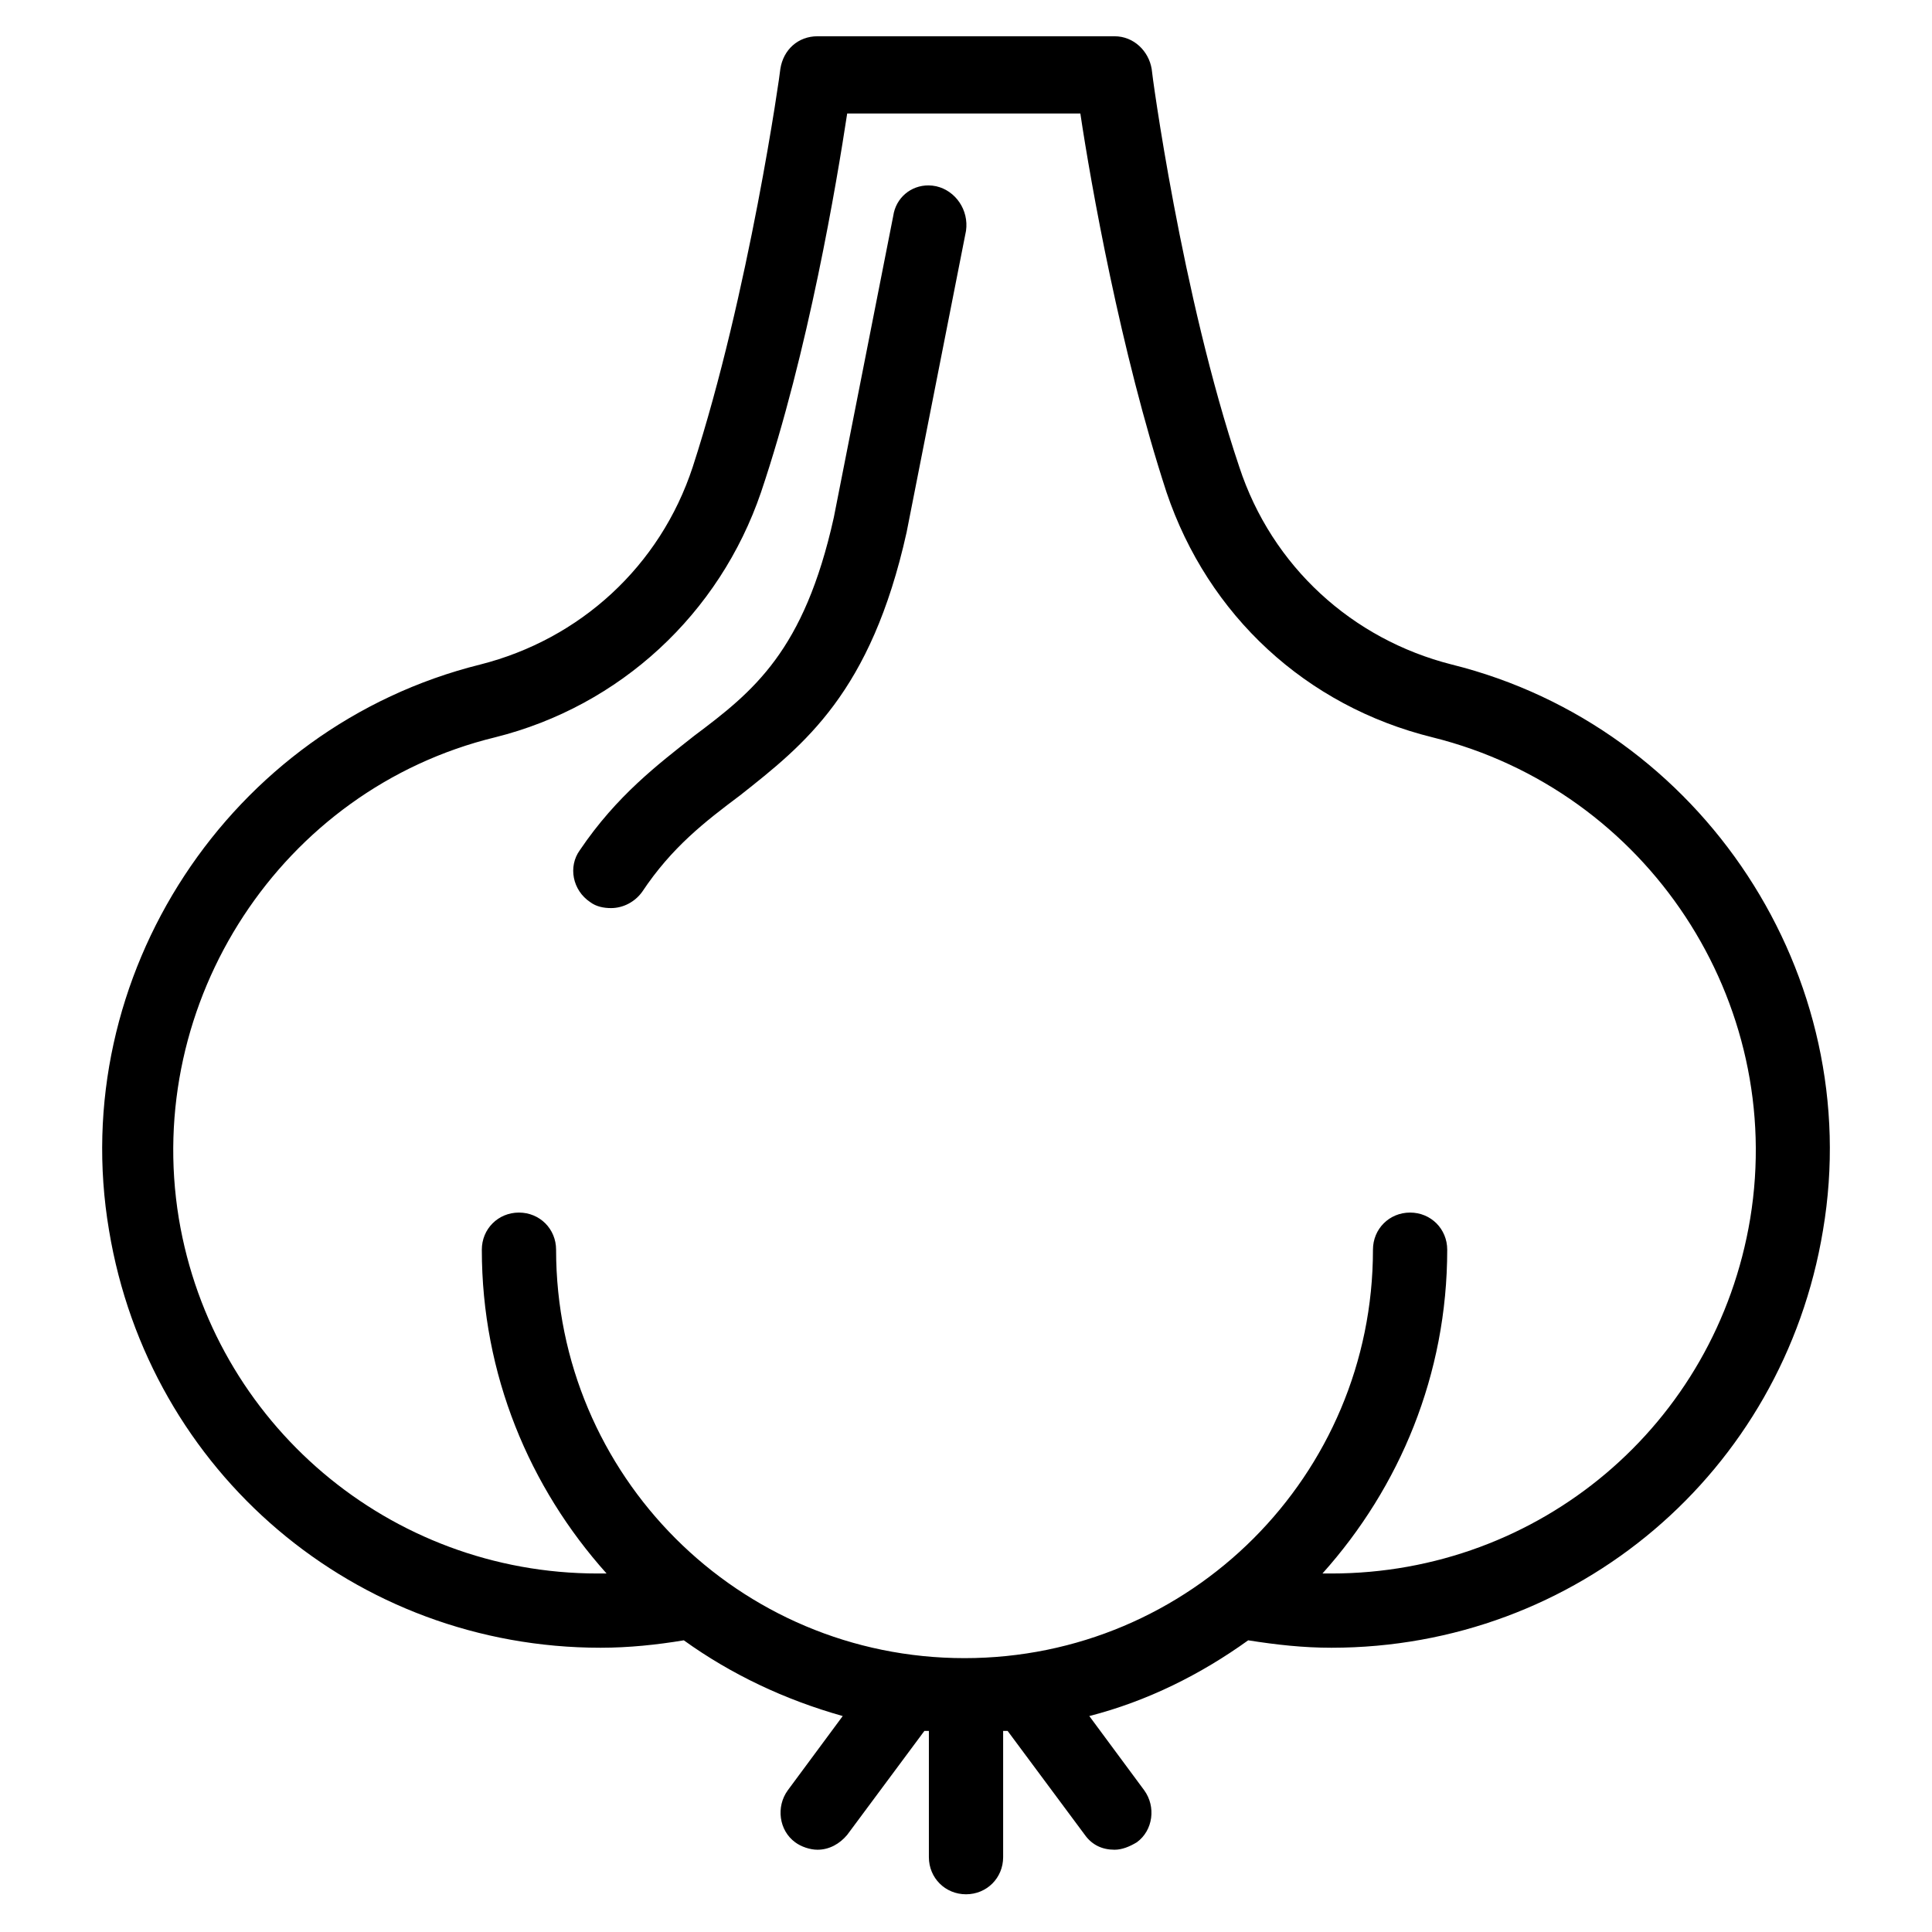
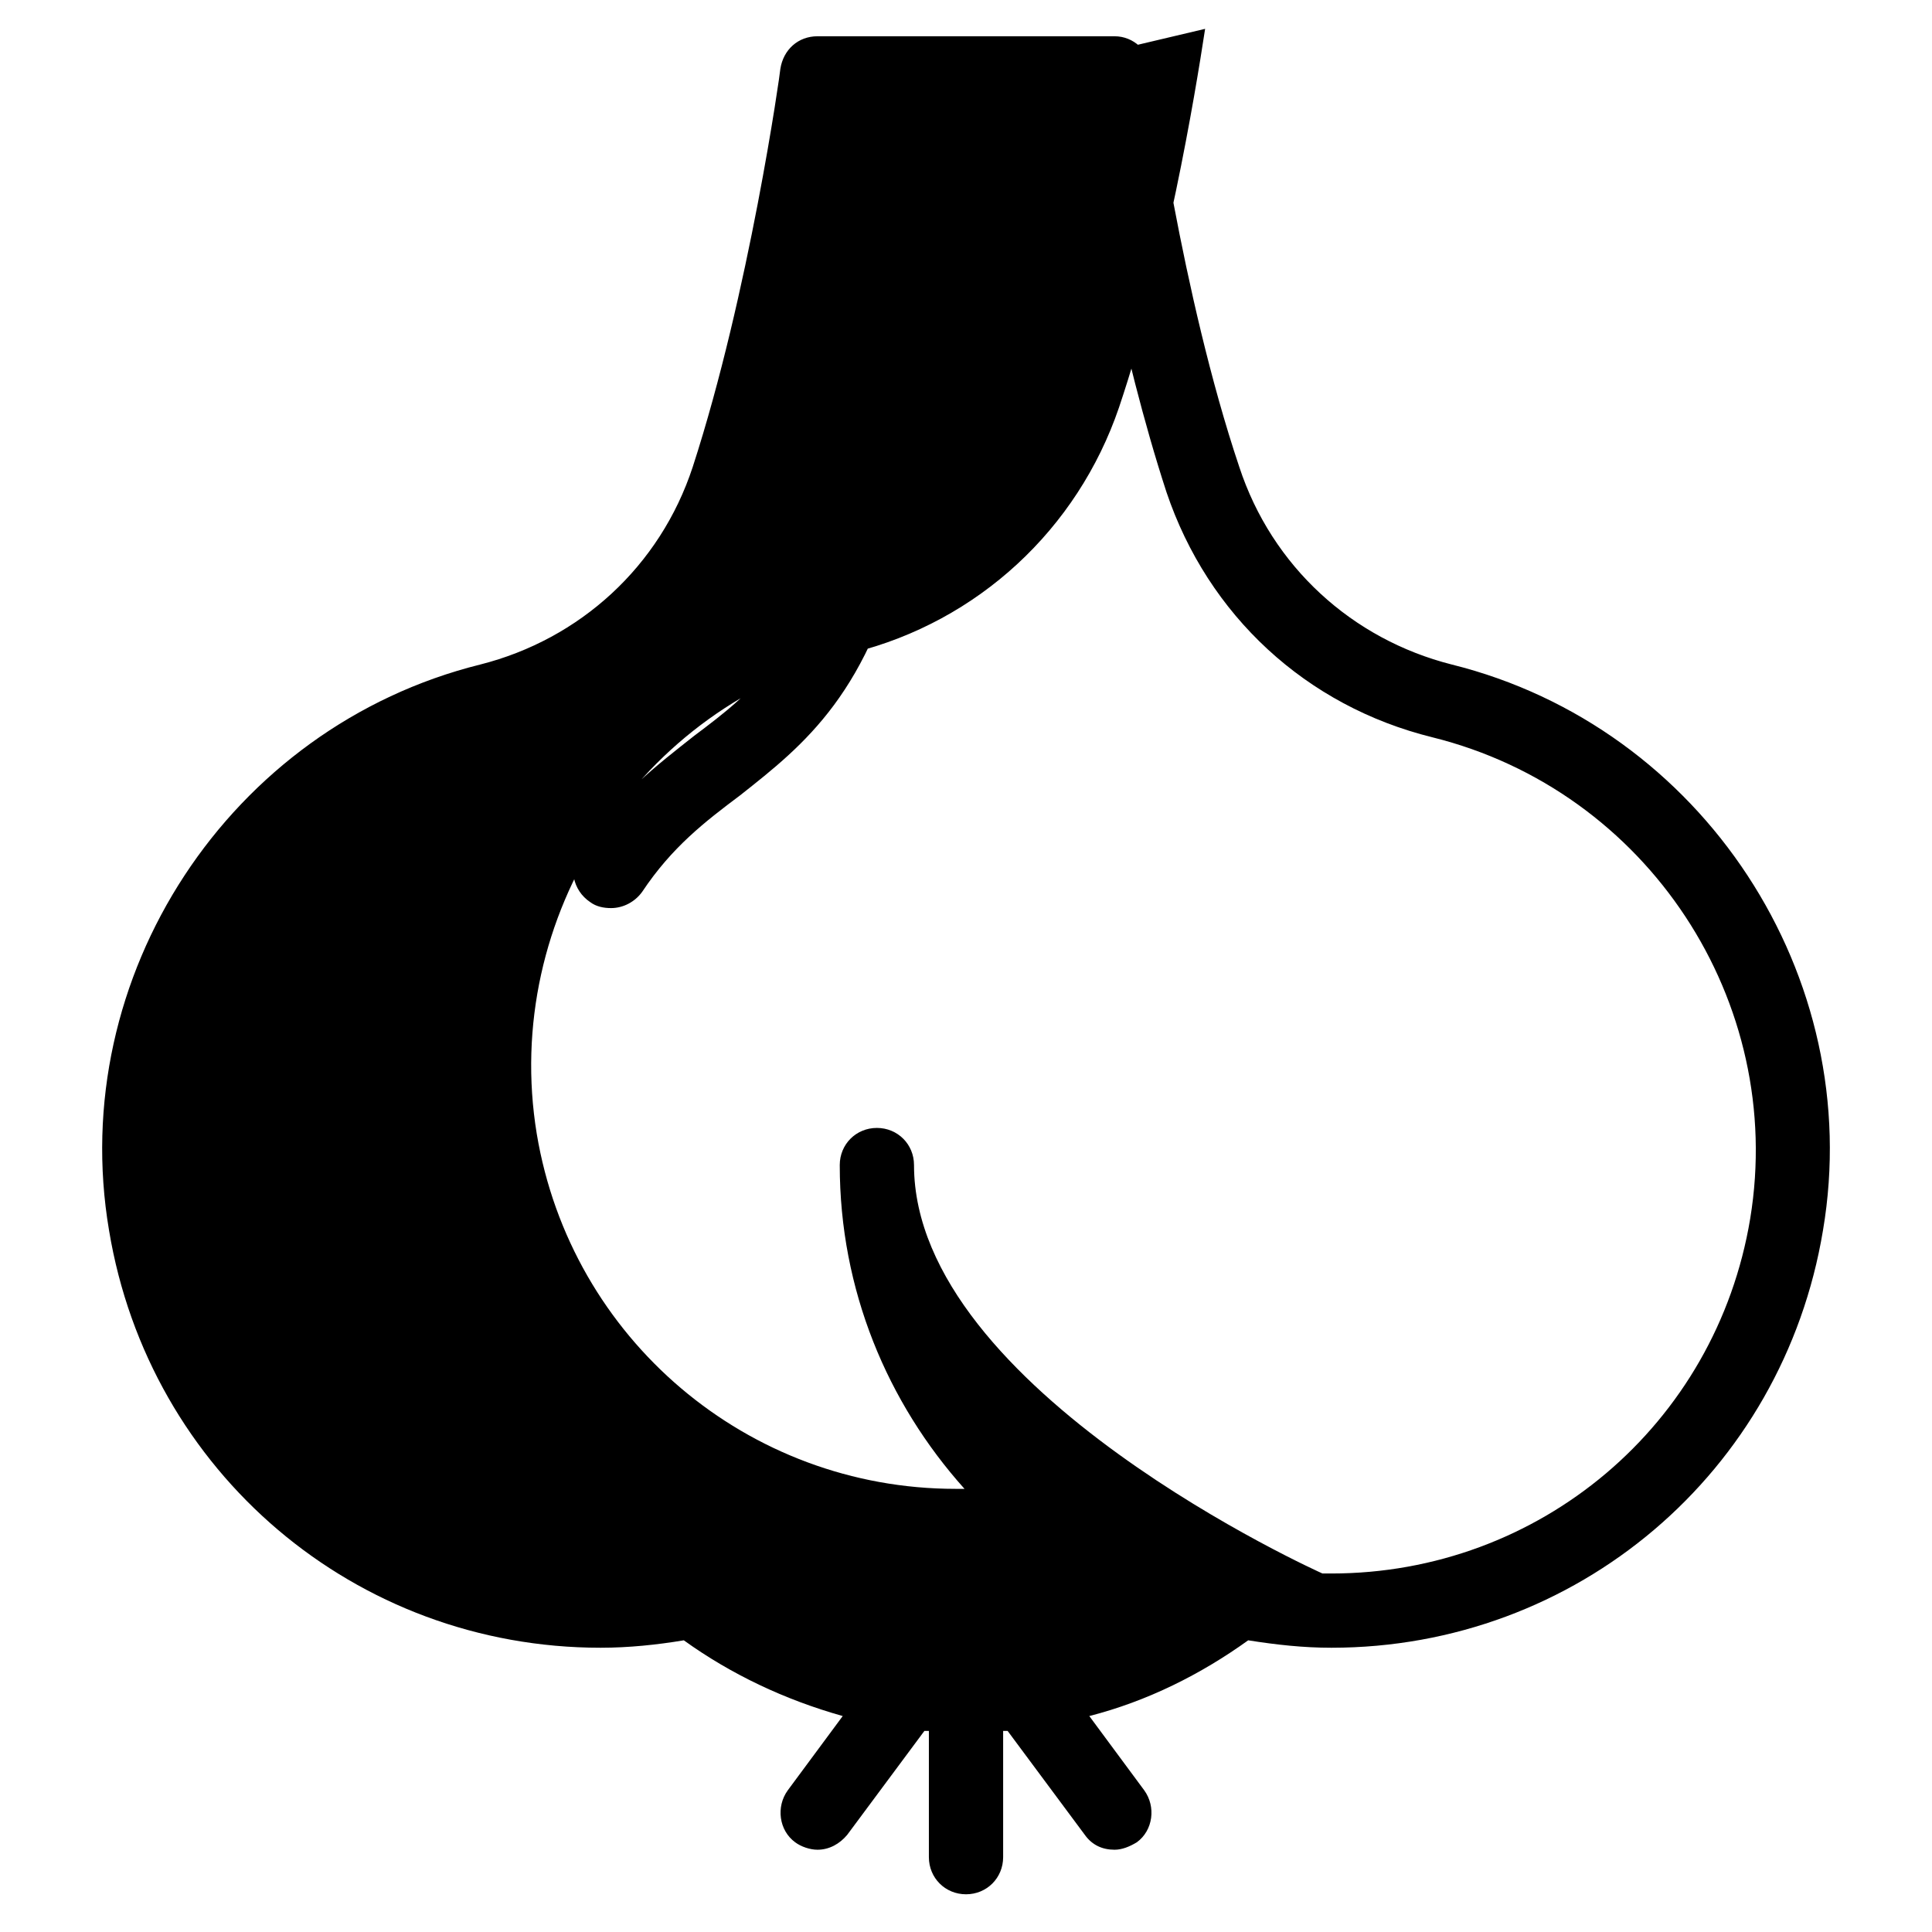
<svg xmlns="http://www.w3.org/2000/svg" fill="#000000" width="800px" height="800px" version="1.1" viewBox="144 144 512 512">
-   <path d="m360.64 153.61c-5.113 0-9.051 3.539-9.84 8.656 0 0.789-8.266 59.438-23.223 105.49-8.66 26.371-29.91 45.652-56.281 52.344-66.516 16.531-109.81 82.664-98.398 149.97 10.625 64.156 65.336 110.6 130.28 110.6 7.477 0 14.953-0.789 22.039-1.969 12.594 9.051 26.762 15.742 42.113 20.07l-14.562 19.68c-3.148 4.332-2.359 10.629 1.969 13.777 1.574 1.18 3.938 1.969 5.902 1.969 3.152 0 5.906-1.574 7.875-3.938l20.461-27.551h1.188v33.457c0 5.508 4.328 9.84 9.84 9.84 5.508 0 9.84-4.332 9.84-9.84v-33.457h1.184l20.465 27.551c1.965 2.758 4.723 3.938 7.871 3.938 1.969 0 3.934-0.789 5.902-1.969 4.332-3.148 5.117-9.445 1.969-13.777l-14.559-19.68c15.348-3.934 29.516-11.02 42.109-20.07 7.481 1.18 14.562 1.969 22.043 1.969 64.941 0 119.65-46.445 130.28-110.6 11.418-67.305-31.879-133.44-98.398-149.97-26.371-6.691-47.621-25.973-56.281-52.344-15.352-45.656-23.223-104.7-23.223-105.49-0.789-4.723-4.723-8.656-9.84-8.656zm7.875 20.465h61.789c2.758 18.5 10.633 62.977 22.832 100.37 11.023 32.668 37 56.68 70.457 64.945 57.074 14.168 93.68 70.062 84.234 127.53-9.055 54.711-55.898 94.074-111 94.074h-2.363c20.469-22.832 33.066-52.746 33.066-85.809 0-5.512-4.332-9.84-9.84-9.84-5.512 0-9.84 4.328-9.84 9.84 0 59.828-48.414 108.24-108.24 108.24s-108.24-48.41-108.24-108.24c0-5.512-4.332-9.84-9.84-9.84-5.512 0-9.84 4.328-9.84 9.84 0 33.062 12.594 62.977 33.062 85.809h-2.367c-55.105 0-101.94-39.758-110.99-94.074-9.445-57.465 27.16-113.75 83.84-127.53 33.062-8.266 59.426-32.668 70.449-64.945 12.594-37.391 20.074-82.262 22.832-100.37zm21.578 19.059c-4.684-0.039-8.691 3.281-9.379 8.102l-15.746 79.902c-7.871 35.426-21.254 46.051-37 57.859-9.445 7.477-20.461 15.738-30.301 30.301-3.152 4.332-1.973 10.629 2.75 13.777 1.574 1.18 3.543 1.578 5.512 1.578 3.148 0 6.297-1.574 8.266-4.328 7.871-11.809 16.535-18.5 25.984-25.586 16.922-13.383 34.633-27.156 44.078-69.664l15.746-79.906c0.785-5.508-2.758-10.625-7.875-11.805-0.688-0.148-1.367-0.227-2.035-0.23z" />
+   <path d="m360.64 153.61c-5.113 0-9.051 3.539-9.84 8.656 0 0.789-8.266 59.438-23.223 105.49-8.66 26.371-29.91 45.652-56.281 52.344-66.516 16.531-109.81 82.664-98.398 149.97 10.625 64.156 65.336 110.6 130.28 110.6 7.477 0 14.953-0.789 22.039-1.969 12.594 9.051 26.762 15.742 42.113 20.07l-14.562 19.68c-3.148 4.332-2.359 10.629 1.969 13.777 1.574 1.18 3.938 1.969 5.902 1.969 3.152 0 5.906-1.574 7.875-3.938l20.461-27.551h1.188v33.457c0 5.508 4.328 9.84 9.84 9.84 5.508 0 9.84-4.332 9.84-9.84v-33.457h1.184l20.465 27.551c1.965 2.758 4.723 3.938 7.871 3.938 1.969 0 3.934-0.789 5.902-1.969 4.332-3.148 5.117-9.445 1.969-13.777l-14.559-19.68c15.348-3.934 29.516-11.02 42.109-20.07 7.481 1.18 14.562 1.969 22.043 1.969 64.941 0 119.65-46.445 130.28-110.6 11.418-67.305-31.879-133.44-98.398-149.97-26.371-6.691-47.621-25.973-56.281-52.344-15.352-45.656-23.223-104.7-23.223-105.49-0.789-4.723-4.723-8.656-9.84-8.656zm7.875 20.465h61.789c2.758 18.5 10.633 62.977 22.832 100.37 11.023 32.668 37 56.68 70.457 64.945 57.074 14.168 93.68 70.062 84.234 127.53-9.055 54.711-55.898 94.074-111 94.074h-2.363s-108.24-48.41-108.24-108.24c0-5.512-4.332-9.84-9.84-9.84-5.512 0-9.84 4.328-9.84 9.84 0 33.062 12.594 62.977 33.062 85.809h-2.367c-55.105 0-101.94-39.758-110.99-94.074-9.445-57.465 27.16-113.75 83.84-127.53 33.062-8.266 59.426-32.668 70.449-64.945 12.594-37.391 20.074-82.262 22.832-100.37zm21.578 19.059c-4.684-0.039-8.691 3.281-9.379 8.102l-15.746 79.902c-7.871 35.426-21.254 46.051-37 57.859-9.445 7.477-20.461 15.738-30.301 30.301-3.152 4.332-1.973 10.629 2.75 13.777 1.574 1.18 3.543 1.578 5.512 1.578 3.148 0 6.297-1.574 8.266-4.328 7.871-11.809 16.535-18.5 25.984-25.586 16.922-13.383 34.633-27.156 44.078-69.664l15.746-79.906c0.785-5.508-2.758-10.625-7.875-11.805-0.688-0.148-1.367-0.227-2.035-0.23z" />
</svg>